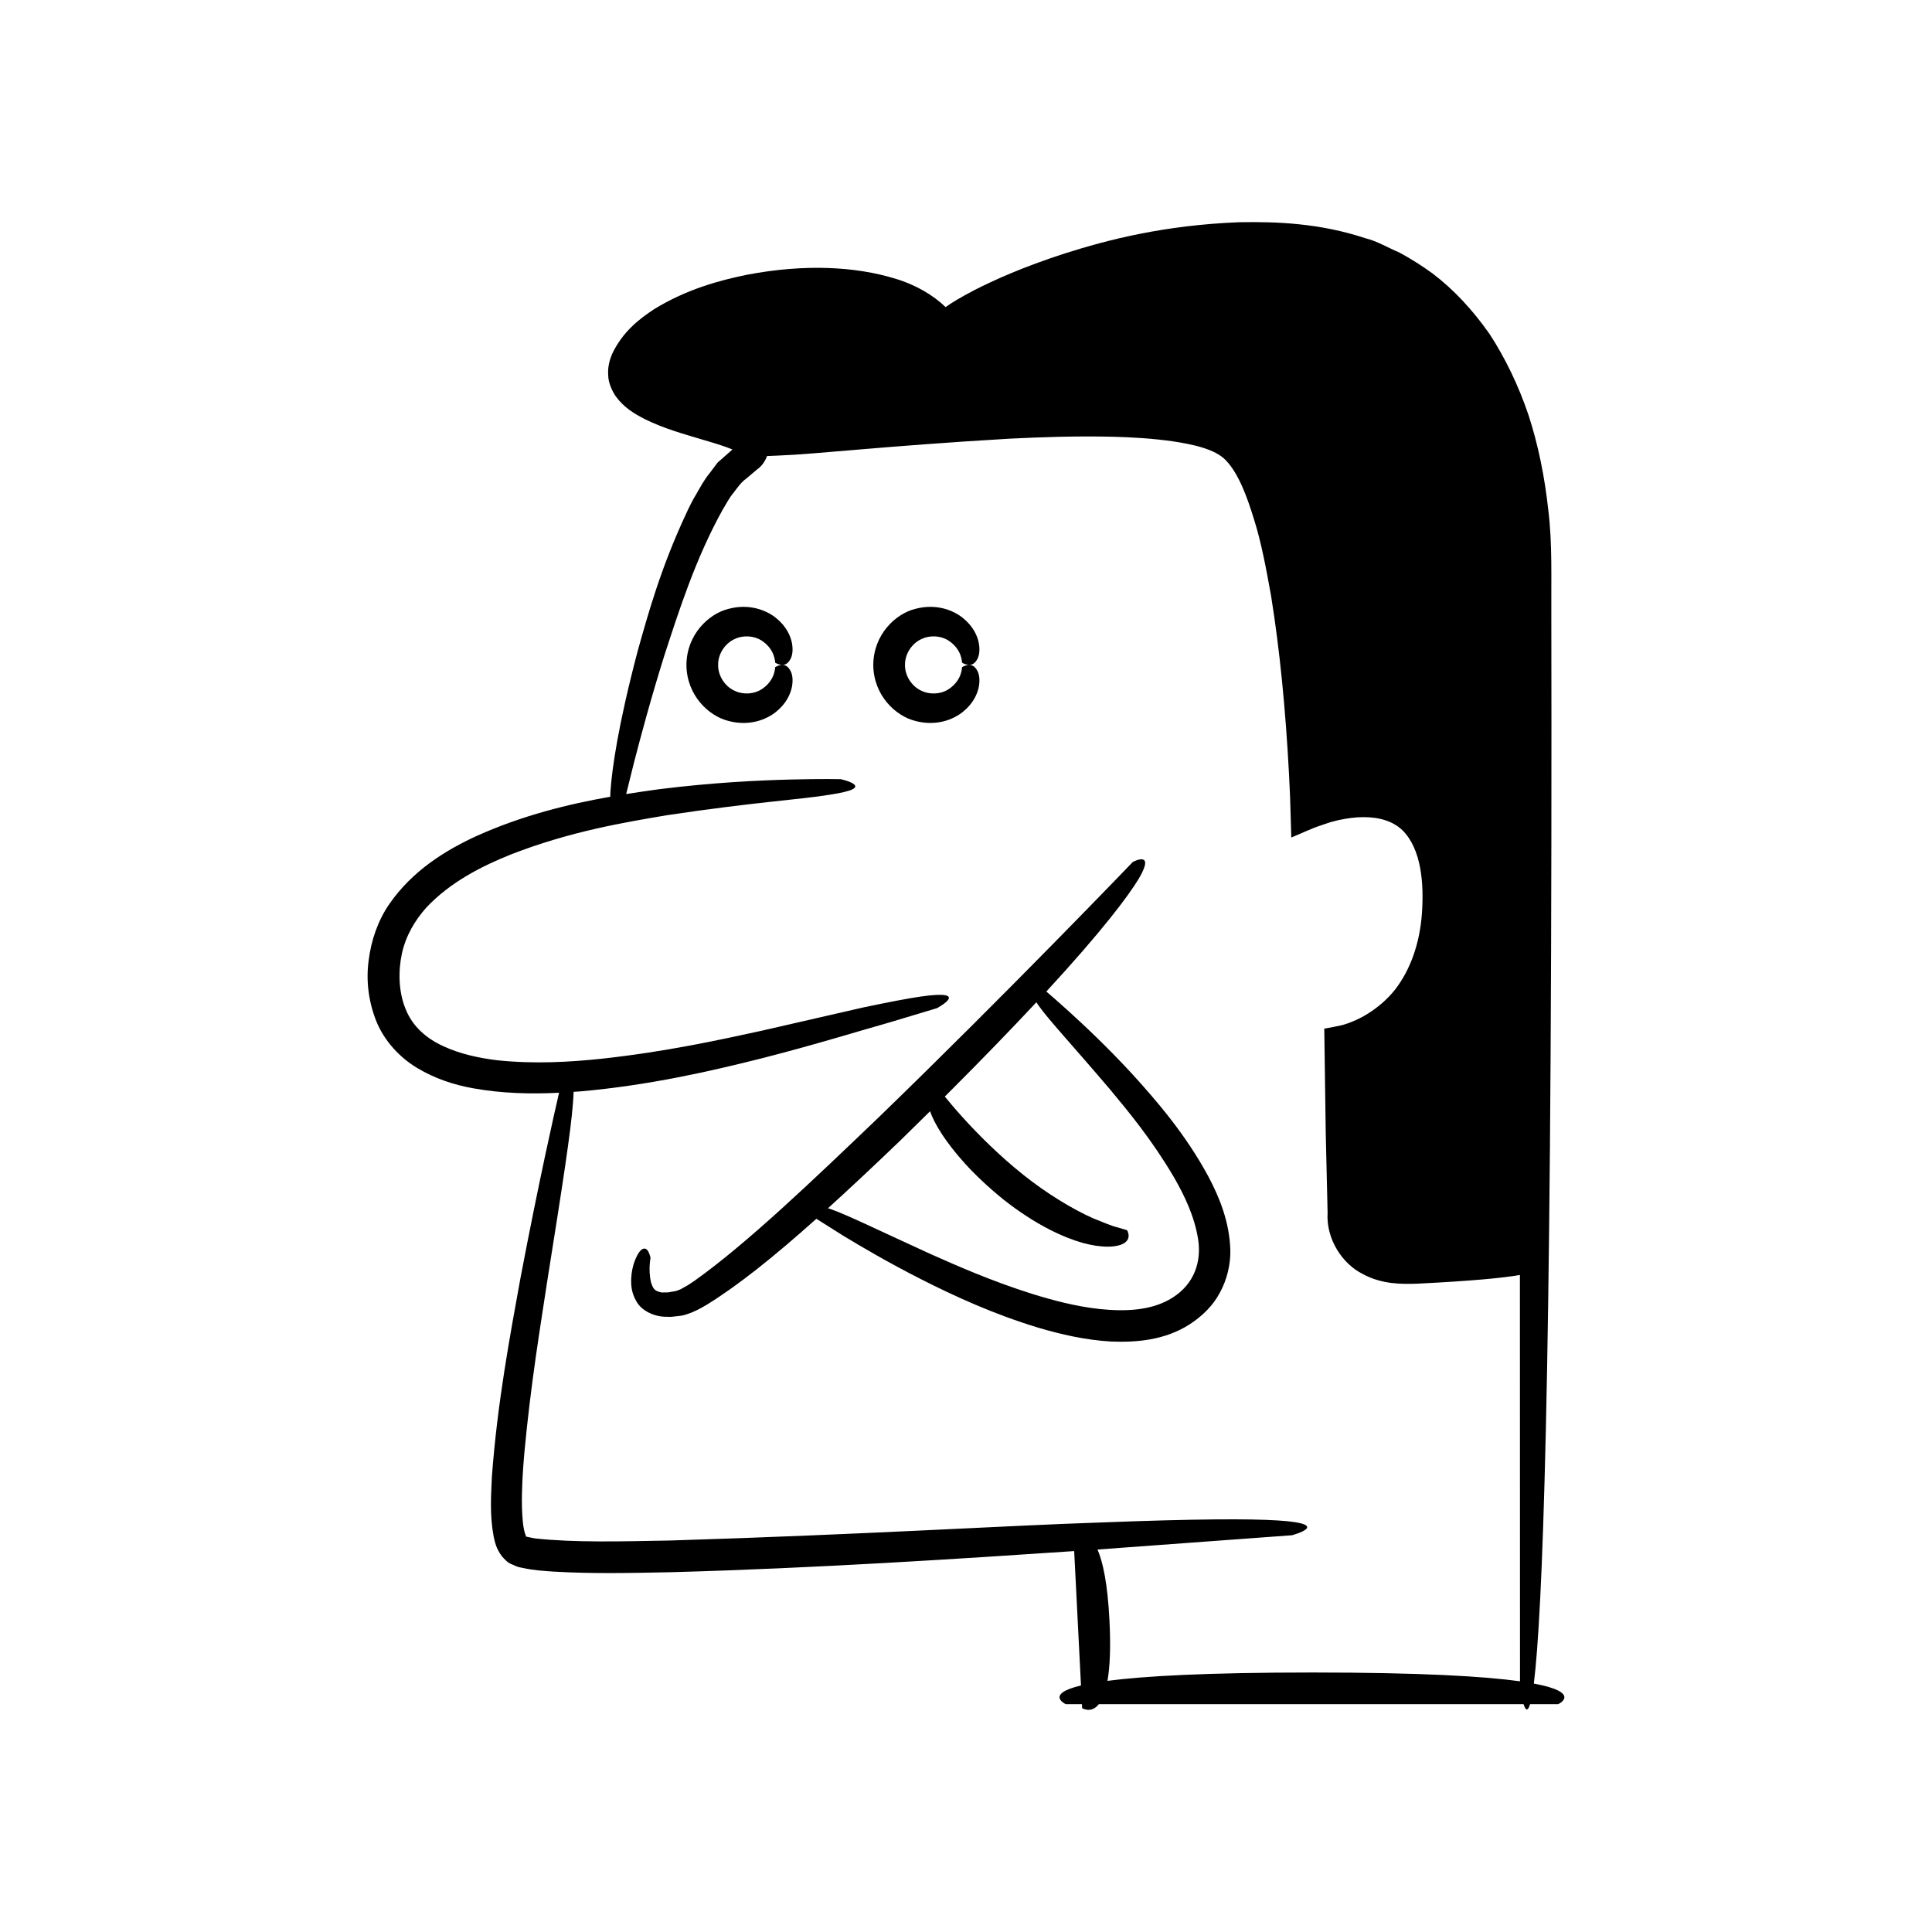
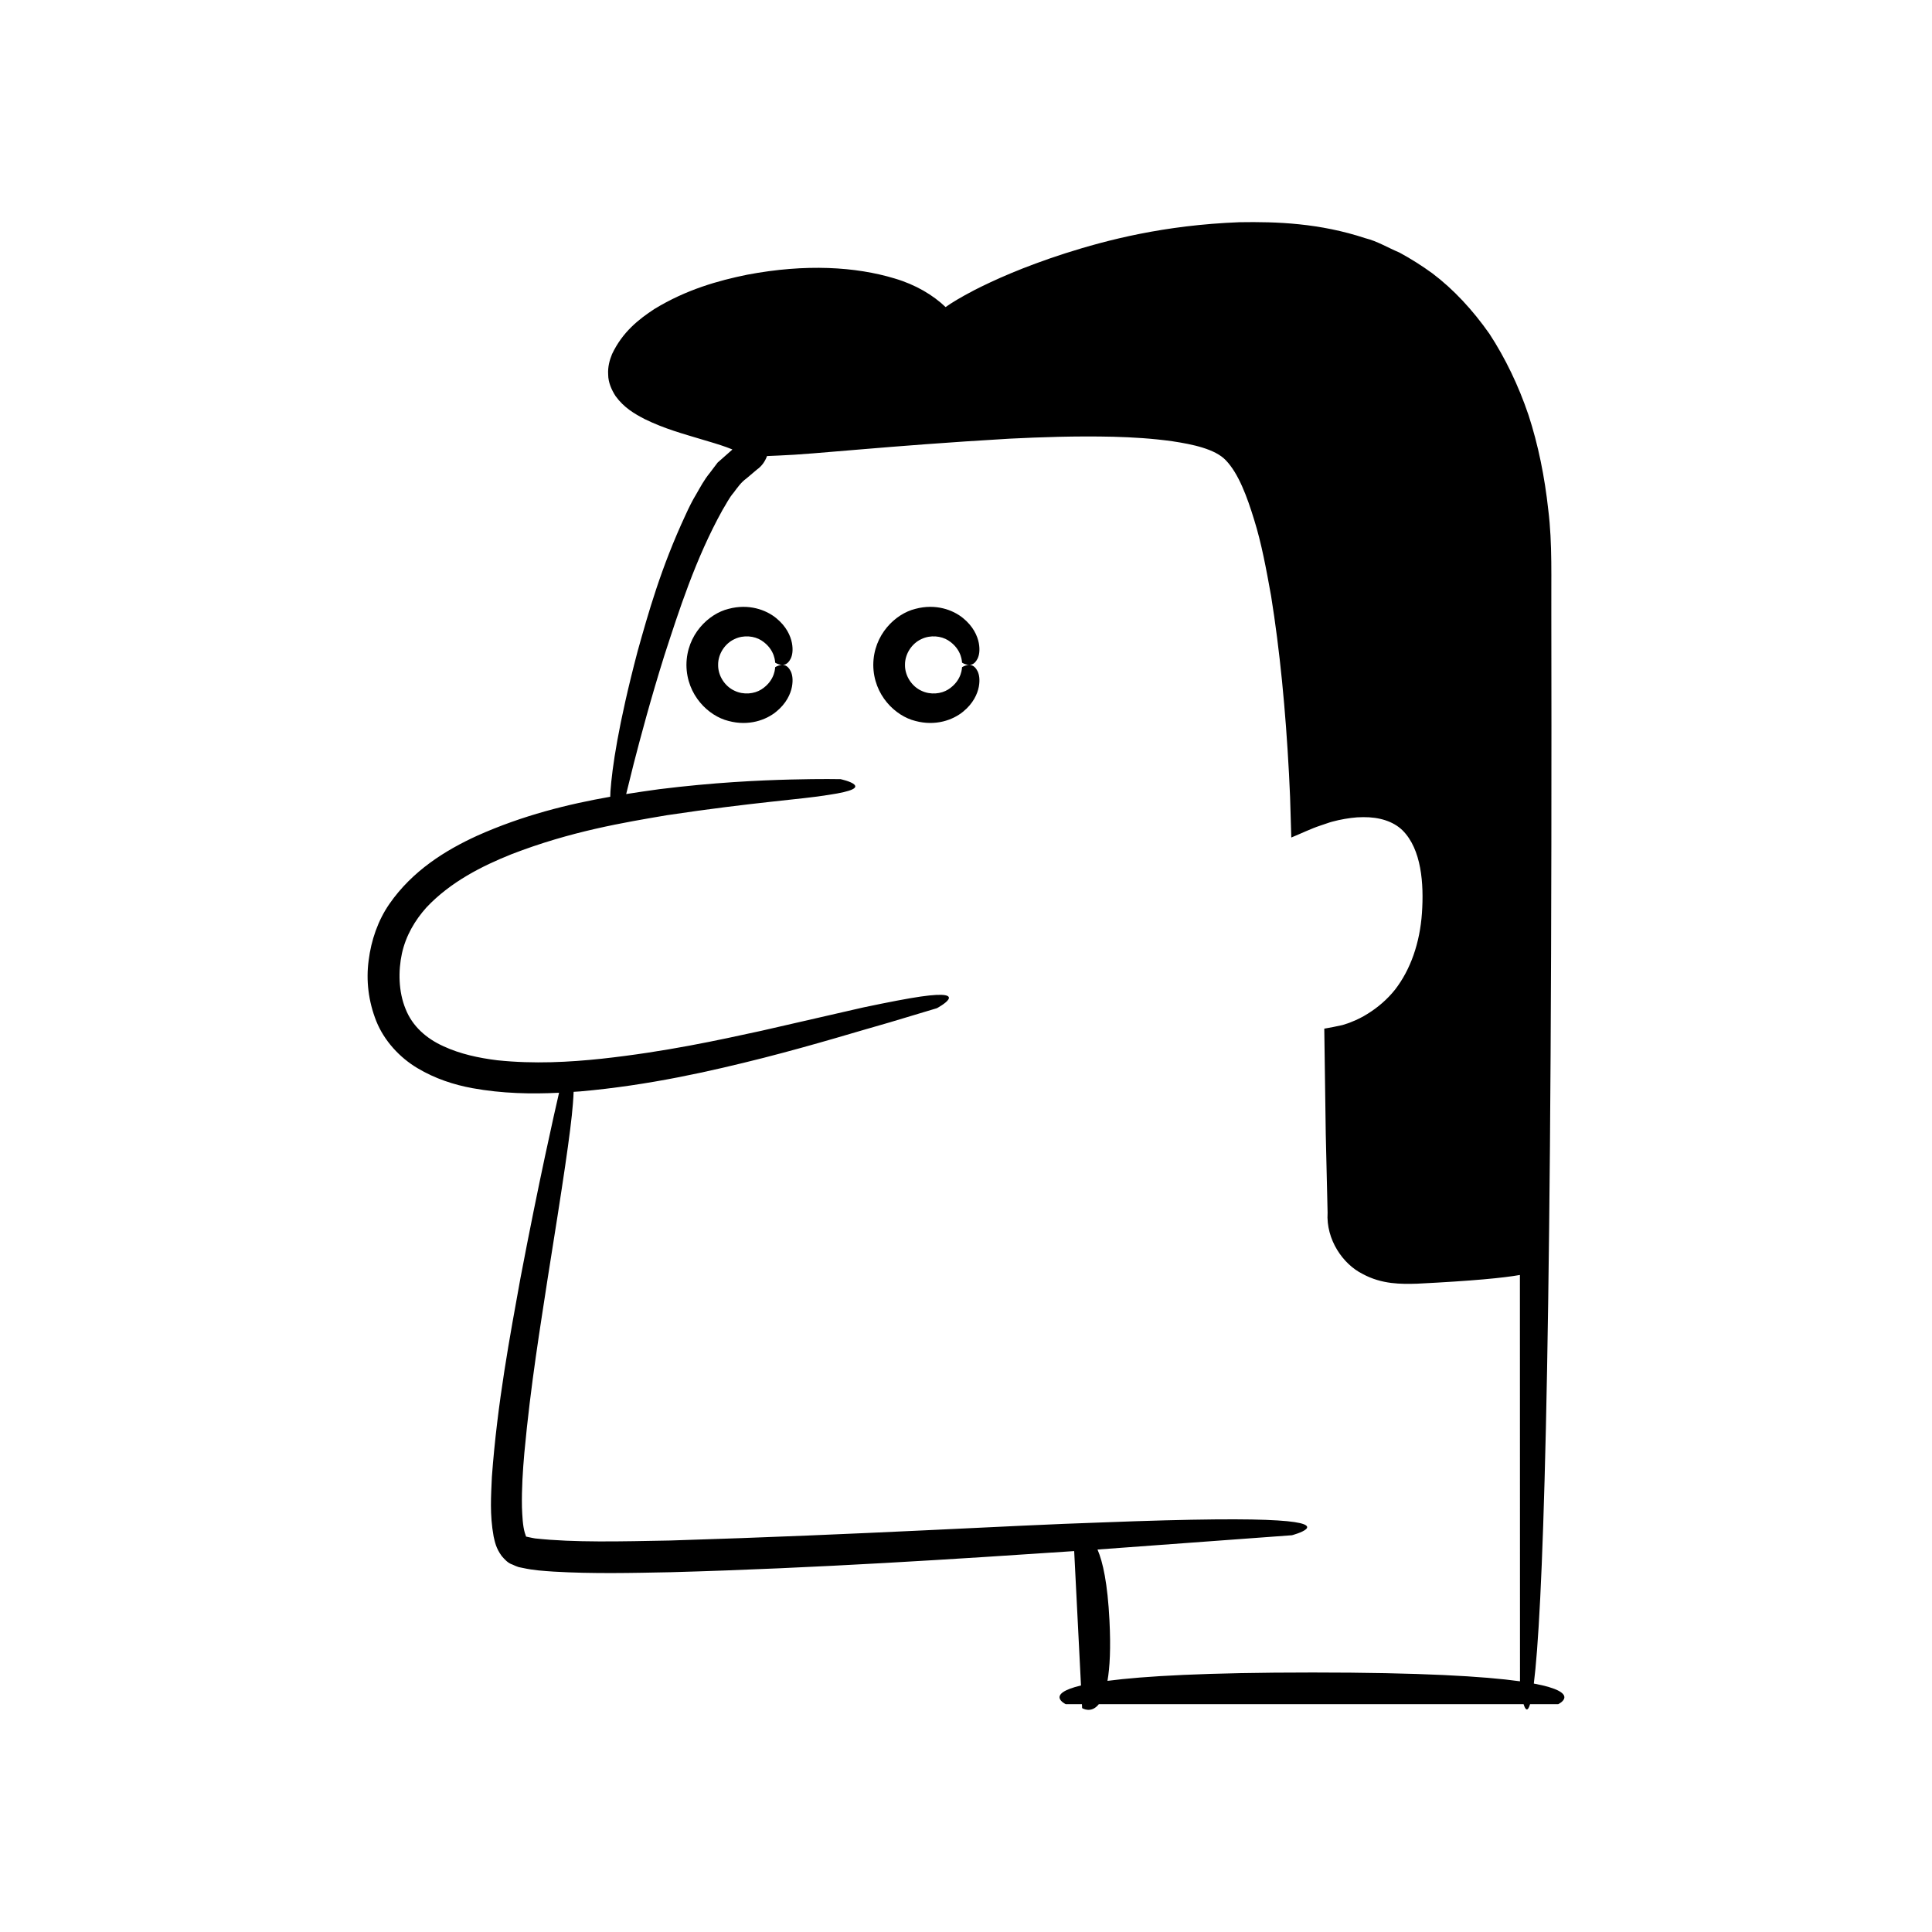
<svg xmlns="http://www.w3.org/2000/svg" fill="#000000" width="800px" height="800px" version="1.1" viewBox="144 144 512 512">
  <g>
    <path d="m550.48 590.16c2.258-17.961 4.711-77.879 4.668-254.01-0.012-10.156-0.02-19.922-0.031-29.32-0.066-9.27 0.301-18.801-0.797-27.617-0.965-8.879-2.68-17.336-5.25-25.219-2.66-7.856-6.152-15.086-10.352-21.527-4.426-6.301-9.484-11.773-15.133-16.035-2.84-2.07-5.789-3.91-8.723-5.504-3.086-1.297-5.922-3.035-9.02-3.797-12.148-4.012-23.469-4.406-33.387-4.242-19.965 0.777-34.98 4.68-46.223 8.262-11.262 3.637-18.855 7.109-23.996 9.723-3.734 1.953-6.133 3.414-7.641 4.504-3.352-3.207-7.965-5.949-13.492-7.578-10.324-3.125-23.559-3.945-39.078-1.004-7.734 1.574-16.156 3.941-24.609 9.094-4.148 2.719-8.449 6.094-11.219 11.953-0.633 1.543-1.164 3.387-1.023 5.445 0.008 2.078 0.926 4.074 1.961 5.684 2.254 3.106 5.031 4.68 7.66 6.062 5.332 2.621 10.379 3.957 15.074 5.379 2.34 0.691 4.609 1.352 6.625 2.078l1.371 0.527c0.172 0.062 0.066 0.02 0.113 0.035 0 0 0.051 0.012 0.07 0.035 0.016 0.023-0.008 0.074-0.008 0.074l-0.027 0.039-1.074 0.945c-0.93 0.824-1.852 1.637-2.762 2.441-0.711 0.941-1.418 1.871-2.113 2.793-1.492 1.828-2.469 3.711-3.523 5.531-1.105 1.812-1.98 3.625-2.797 5.406-6.633 14.223-9.973 26.32-12.75 36.199-5.227 19.832-6.777 31.09-7.215 37.152-0.031 0.551-0.043 1.012-0.059 1.477-11.098 1.953-23.137 4.894-35.285 10.336-8.418 3.848-17.141 9.277-23.227 18.047-3.031 4.363-4.856 9.668-5.512 14.996-0.711 5.332-0.066 10.793 2.016 16.07 2.113 5.266 6.254 9.699 10.91 12.465 4.668 2.801 9.699 4.422 14.609 5.32 7.856 1.422 15.531 1.578 22.926 1.207-1.152 4.977-5.316 23.293-10.23 49.125-2.762 15.273-6.125 33-7.574 52.695-0.211 5.012-0.598 9.918 0.465 15.77 0.344 1.461 0.609 3.09 2.144 5.184 0.812 0.945 1.652 1.879 2.859 2.269 0.574 0.285 1.074 0.469 1.613 0.66l1.102 0.227c3.023 0.66 5.519 0.785 8.176 0.973 10.434 0.613 20.719 0.363 31.078 0.16 38.586-1.059 76.855-3.586 106.88-5.598l1.805 35.613c-9.715 2.32-4.027 4.965-4.027 4.965h4.277l0.051 1.031s2.363 1.562 4.422-1.031h112.57c0.465 1.484 1.062 2.184 1.715 0h7.445c0.008 0 6.543-3.047-6.453-5.473zm-58.781-2.93c-28.055 0-44.582 0.953-54.207 2.215 0.621-3.551 0.902-8.664 0.527-16.031-0.496-9.789-1.738-15.469-3.168-18.773 0.055-0.004 0.113-0.008 0.168-0.012 30.816-2.266 51.359-3.773 51.359-3.773s11.223-2.988-3.773-3.922c-7.496-0.48-21.539-0.438-46.82 0.535-25.266 0.824-61.816 3.164-114.19 4.781-12.988 0.242-25.371 0.582-35.777-0.551-1.035-0.156-2.629-0.57-2.34-0.449-0.016 0.035-0.062 0.043-0.398-1.035-0.551-1.84-0.664-4.449-0.758-6.805-0.09-4.879 0.227-9.73 0.633-14.348 1.723-18.543 4.297-33.816 6.184-46.273 3.973-24.93 6.113-38.809 6.688-46.297 0.105-1.238 0.156-2.242 0.188-3.148 0.586-0.043 1.184-0.062 1.766-0.113 18.199-1.605 34.645-5.363 48.586-8.895 13.941-3.57 25.348-7.129 33.301-9.367 8.035-2.41 12.625-3.789 12.625-3.789s9.492-5.07-4.312-3.082c-3.445 0.504-8.309 1.434-15.211 2.883-6.84 1.566-15.676 3.594-27.047 6.199-11.348 2.469-25.262 5.535-42.305 7.394-8.5 0.895-17.844 1.434-27.641 0.406-4.848-0.602-9.828-1.648-14.293-3.734-4.5-2.035-8.211-5.293-10.012-9.891-1.867-4.535-1.961-10.031-0.961-14.66 1.031-4.699 3.434-8.801 6.519-12.234 6.402-6.789 14.742-10.969 22.5-14.078 15.75-6.106 29.871-8.418 41.234-10.348 22.918-3.441 35.895-4.219 42.746-5.371 6.859-1.016 7.777-1.949 6.844-2.793-0.922-0.82-3.594-1.387-3.594-1.387s-4.828-0.117-13.238 0.098c-8.41 0.215-20.426 0.77-34.793 2.559-2.824 0.383-5.777 0.816-8.785 1.293 0.465-1.871 1.141-4.602 2.004-8.078 1.801-6.973 4.445-16.938 8.129-28.691 3.793-11.625 8.215-25.578 15.391-38.504 0.949-1.531 1.789-3.269 2.91-4.547 1.047-1.395 2.059-2.856 3.441-3.824l2.746-2.324c1.391-0.98 2.211-2.262 2.703-3.609 0.941-0.027 1.977-0.07 3.152-0.137 9.809-0.355 28.137-2.535 61.145-4.469 8.242-0.402 17.418-0.742 27.512-0.508 5.039 0.137 10.316 0.445 15.672 1.203 5.172 0.781 11.281 2.008 14.129 5.051 3.367 3.516 5.621 9.652 7.488 15.754 1.945 6.199 3.203 13.055 4.484 20.164 2.305 14.324 3.844 30.098 4.75 47.203 0.098 2.059 0.191 4.102 0.285 6.094 0.113 3.691 0.219 7.289 0.324 10.738 2.516-1.031 5.297-2.375 7.613-3.137l1.754-0.594c0.566-0.188 1.281-0.441 1.43-0.457l1.68-0.414c2.234-0.473 4.461-0.809 6.574-0.797 4.25-0.039 7.957 1.086 10.426 3.496 5.016 4.988 5.691 14.133 5.144 21.953-0.551 7.898-3.023 14.961-7.121 20.254-2.086 2.621-4.59 4.746-7.281 6.414-1.336 0.848-2.75 1.555-4.18 2.113-0.355 0.141-0.707 0.309-1.07 0.414l-1.445 0.461c-1.586 0.355-3.195 0.672-4.785 0.945 0.141 10.062 0.27 19.316 0.391 27.82 0.176 7.625 0.34 14.582 0.488 20.922-0.457 7.207 4.106 13.68 9.238 16.242 5.164 2.82 10.34 2.719 14.461 2.606 14.73-0.734 22.945-1.543 27.266-2.312 0.012 58.195 0.023 100.96 0.023 107.68-9.488-1.32-26.18-2.332-55.113-2.332z" />
    <path d="m338.63 313.38c2.457-1.195 5.309-0.824 7.121 0.32 3.871 2.473 3.625 6.106 3.688 5.918 0 0 0.543 0.367 1.344 0.535 0.777 0.141 1.891 0.133 2.762-1.613 0.426-0.879 0.68-2.234 0.324-4.152-0.371-1.887-1.477-4.41-4.199-6.606-2.648-2.156-7.242-3.875-12.621-2.422-5.238 1.289-11.09 6.801-11.137 14.848 0.047 8.047 5.898 13.559 11.137 14.848 5.383 1.453 9.973-0.266 12.621-2.422 2.723-2.199 3.828-4.723 4.199-6.606 0.355-1.922 0.102-3.273-0.324-4.152-0.871-1.746-1.984-1.75-2.762-1.613-0.801 0.172-1.344 0.539-1.344 0.539-0.062-0.184 0.184 3.449-3.688 5.918-1.812 1.145-4.664 1.516-7.121 0.32-2.484-1.137-4.356-3.894-4.32-6.832-0.035-2.934 1.836-5.691 4.32-6.828z" />
    <path d="m403.39 326.03c0.355-1.922 0.102-3.273-0.324-4.152-0.871-1.746-1.984-1.75-2.762-1.613-0.801 0.172-1.344 0.539-1.344 0.539-0.062-0.184 0.184 3.449-3.688 5.918-1.812 1.145-4.664 1.516-7.121 0.32-2.484-1.137-4.356-3.894-4.32-6.832-0.035-2.938 1.836-5.695 4.32-6.832 2.457-1.195 5.309-0.824 7.121 0.32 3.871 2.473 3.625 6.106 3.688 5.918 0 0 0.543 0.367 1.344 0.535 0.777 0.141 1.891 0.133 2.762-1.613 0.426-0.879 0.68-2.234 0.324-4.152-0.371-1.887-1.477-4.41-4.199-6.606-2.648-2.156-7.242-3.875-12.625-2.422-5.238 1.289-11.09 6.801-11.137 14.848 0.047 8.047 5.898 13.559 11.137 14.848 5.383 1.453 9.973-0.266 12.625-2.422 2.723-2.191 3.828-4.715 4.199-6.602z" />
-     <path d="m444 428.57c-6.66-7.219-12.613-12.777-16.828-16.617-2.852-2.578-4.836-4.293-5.883-5.188 14.977-16.25 21.707-25.297 24.543-29.969 4.488-7.684-1.629-4.363-1.629-4.363s-33.129 34.555-67.473 67.797c-17.176 16.441-34.676 33.227-48.676 43.191-0.859 0.551-1.73 1.203-2.504 1.582l-1.164 0.656-0.84 0.332c-0.527 0.242-1.492 0.289-2.18 0.461-0.746 0.133-1.293 0.008-1.922 0.082-1.973-0.367-2.348-0.914-2.93-2.738-0.801-3.57-0.051-6.594-0.121-6.469 0 0-0.301-1.5-0.945-2.144-0.594-0.578-1.938-0.719-3.441 3.539-0.328 1.059-0.664 2.391-0.73 4.082-0.078 1.668 0.023 3.82 1.422 6.152 1.348 2.414 4.769 4.094 8.109 4 0.887 0.105 1.68-0.066 2.551-0.145 0.859-0.082 1.746-0.172 2.766-0.559 2.004-0.652 3.566-1.539 5.25-2.531 8.219-5.078 17.617-12.574 28.969-22.73 0.816 0.516 3.281 2.066 7.207 4.539 4.867 2.953 11.879 7.074 20.602 11.508 8.723 4.418 19.148 9.23 31.082 12.84 5.981 1.754 12.348 3.246 19.164 3.637 6.731 0.281 14.336-0.328 20.93-4.594 3.207-2.098 6.106-4.84 7.969-8.391 1.906-3.481 2.82-7.484 2.754-11.223-0.223-7.5-2.863-13.93-5.824-19.527-6.066-11.215-13.629-19.953-20.227-27.211zm10.797 59.281c-5.562 3.602-12.867 3.719-19.285 3.066-6.519-0.707-12.555-2.348-18.012-4.031-10.934-3.461-19.68-7.359-26.82-10.52-14.23-6.5-22.105-10.391-26.598-11.961-0.27-0.098-0.418-0.121-0.66-0.203 5.859-5.316 12.168-11.23 19.148-17.934 2.746-2.684 5.383-5.273 7.906-7.773 0.578 1.629 1.543 3.633 3.211 6.176 2.906 4.359 7.719 10.305 16.25 17.227 8.645 6.809 15.875 10.016 21 11.492 5.215 1.387 8.336 1.098 10.043 0.5 3.359-1.195 1.711-3.871 1.711-3.871s-0.922-0.273-2.531-0.75c-1.637-0.375-3.863-1.383-6.57-2.445-5.34-2.391-12.16-6.492-18.418-11.496-6.266-4.988-11.992-10.719-16.043-15.207-2.031-2.246-3.641-4.164-4.738-5.519 9.73-9.711 17.727-17.984 24.266-24.996 0.242 0.355 0.391 0.629 0.699 1.047 2.773 3.867 8.797 10.27 18.91 22.168 4.969 5.977 11.086 13.375 16.816 23.117 2.801 4.852 5.484 10.441 6.426 16.434 0.938 5.941-0.973 11.832-6.711 15.48z" />
  </g>
</svg>